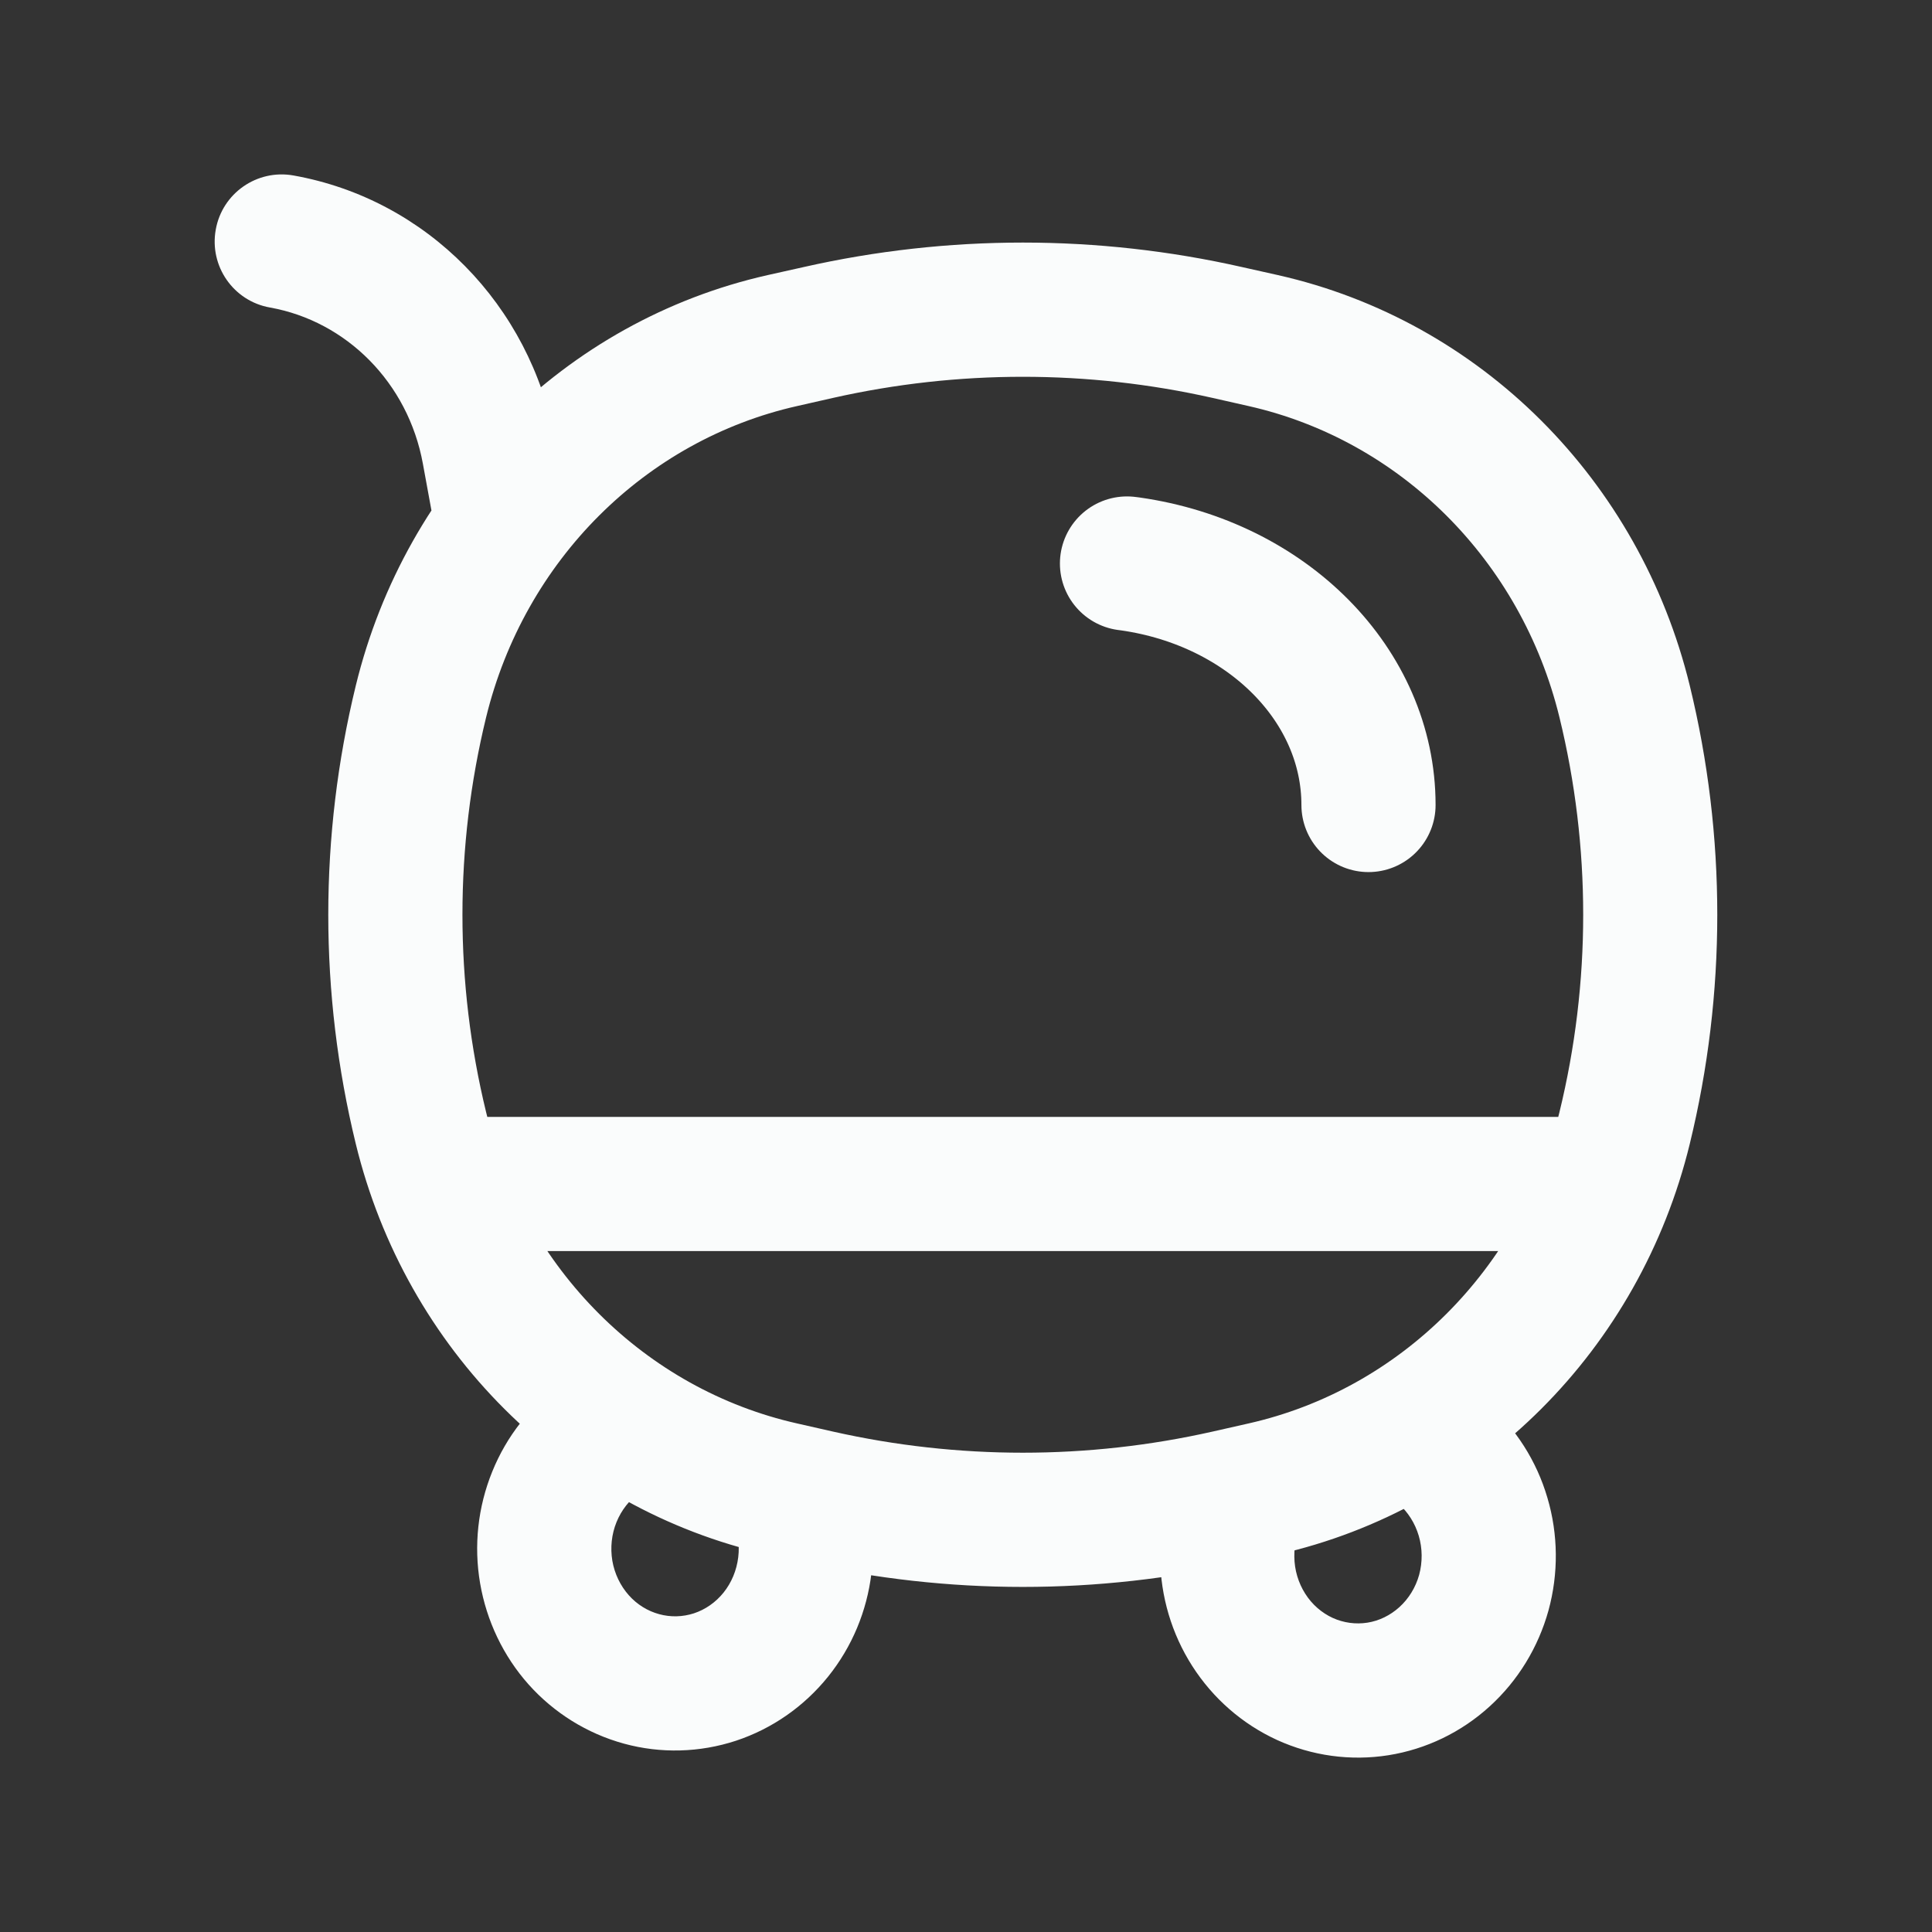
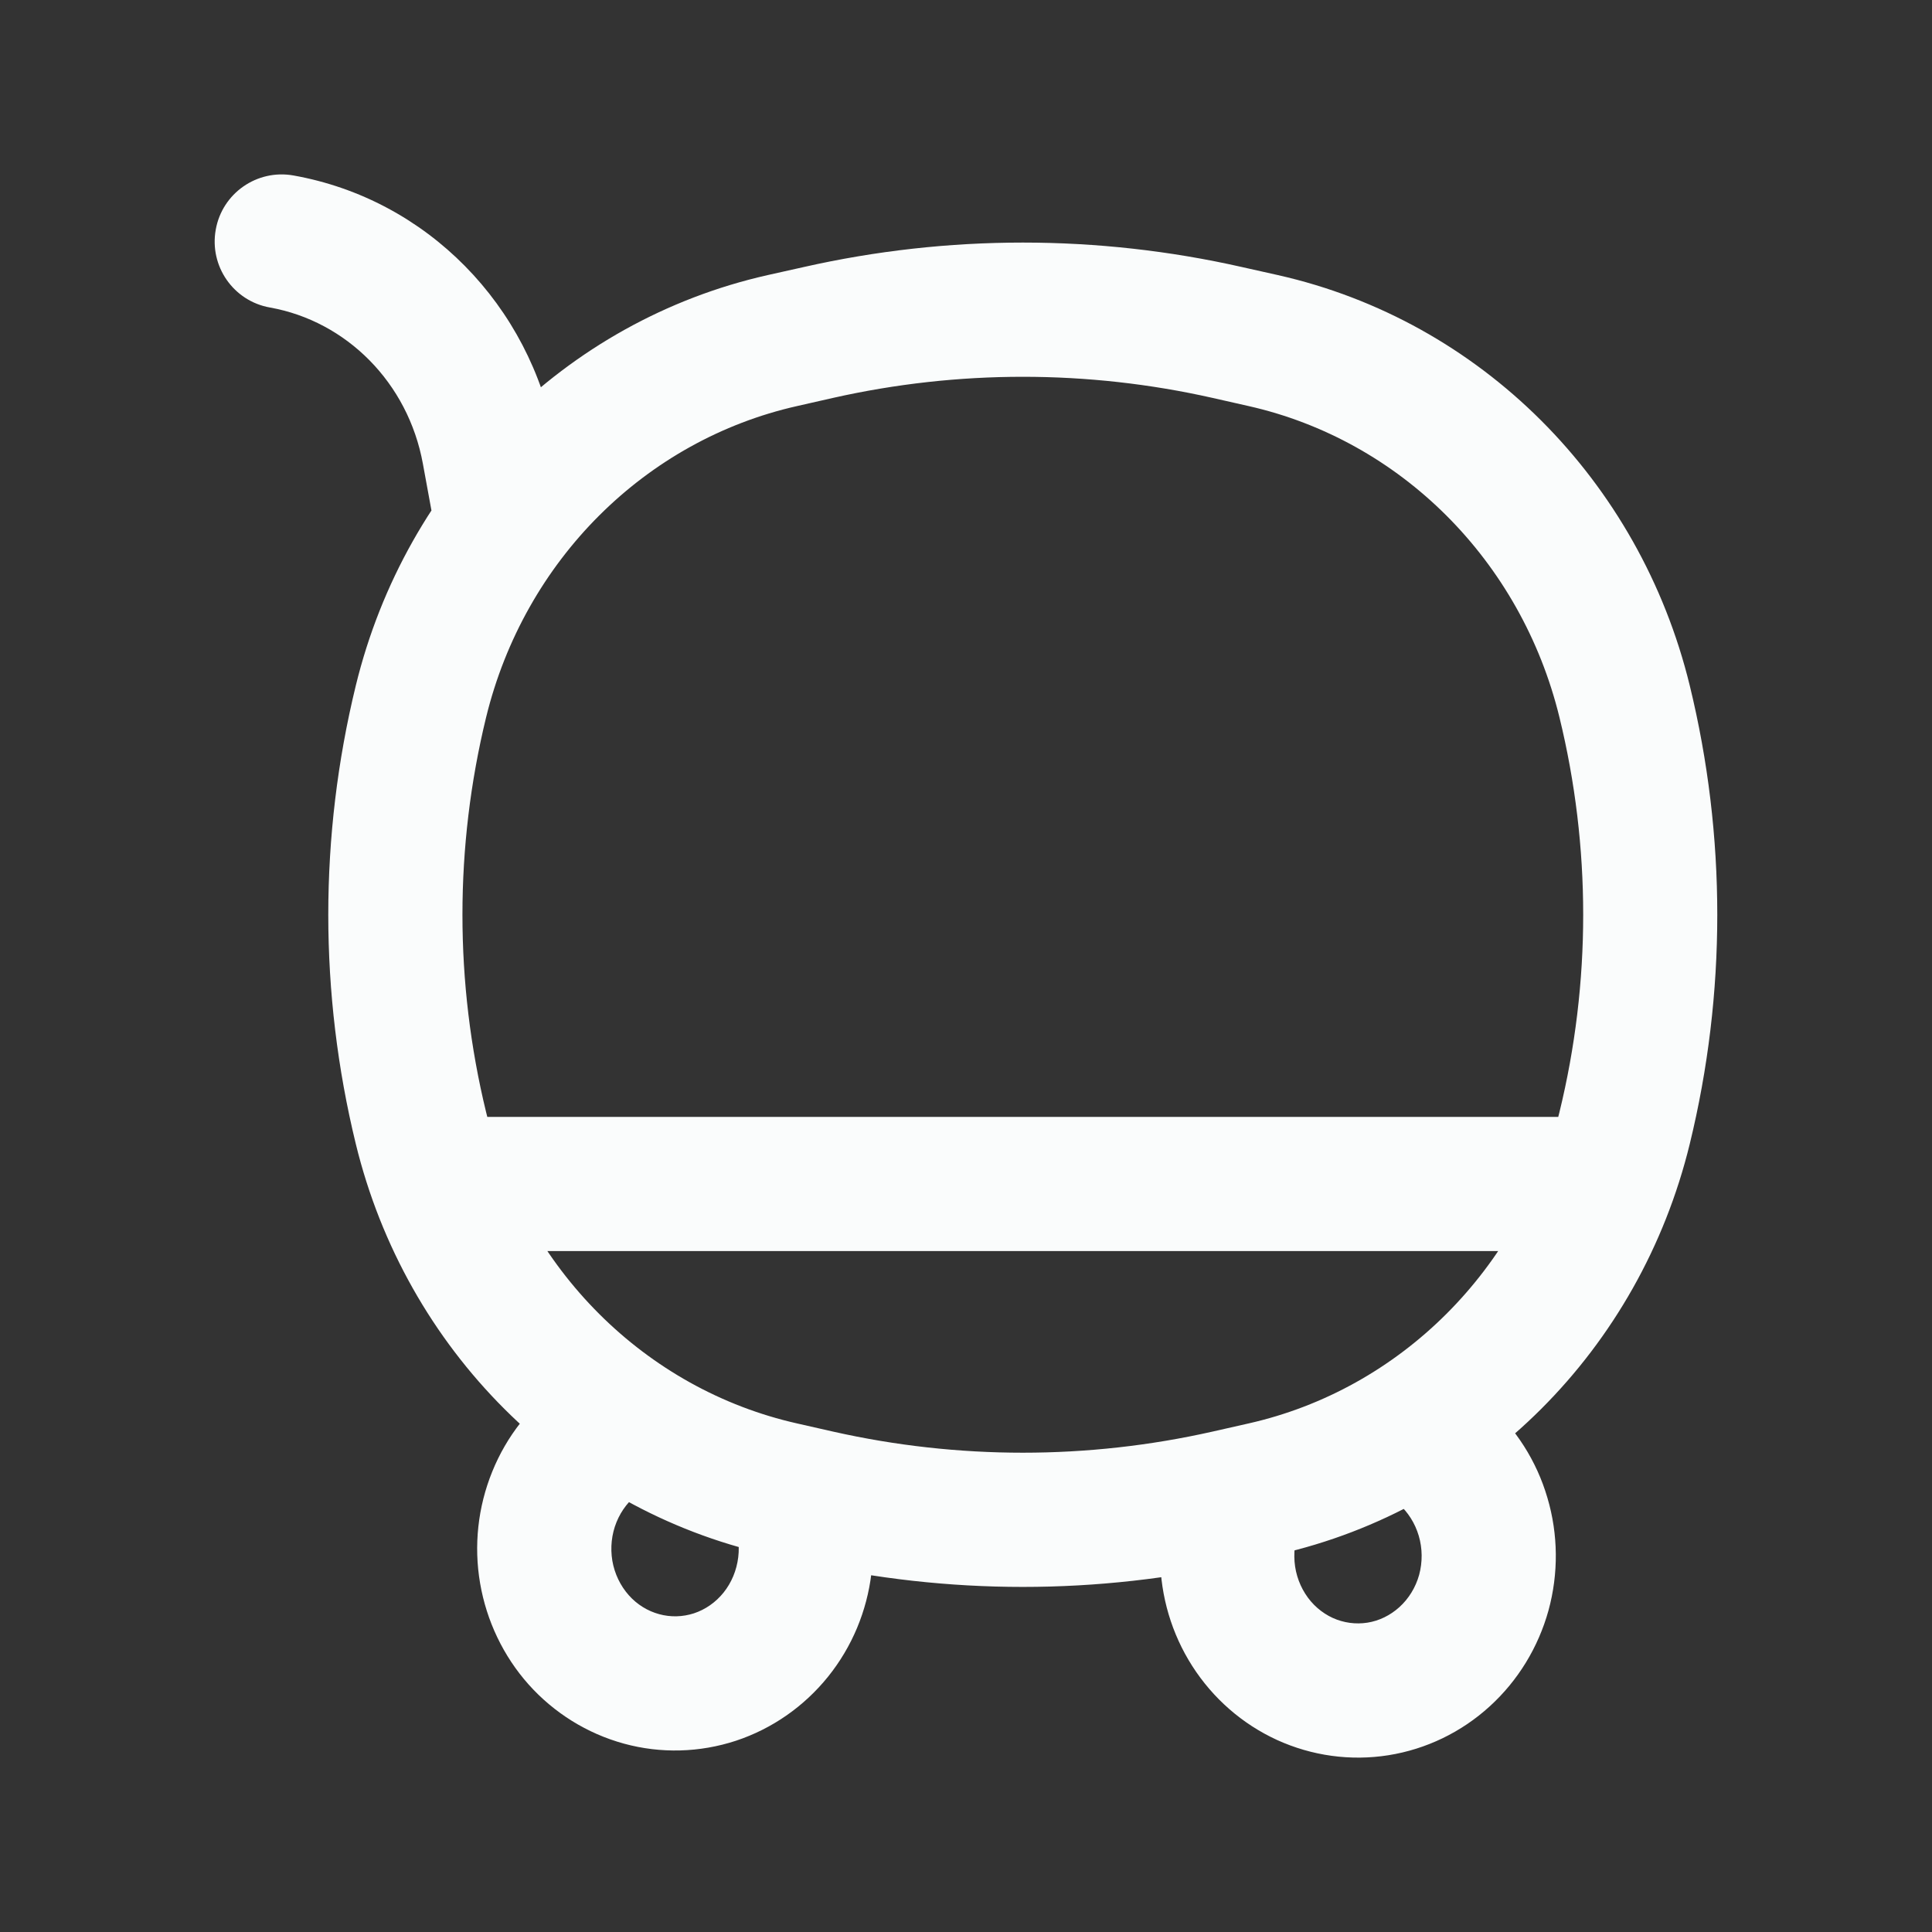
<svg xmlns="http://www.w3.org/2000/svg" width="18" height="18" viewBox="0 0 18 18" fill="none">
  <rect x="0" y="0" width="18" height="18" fill="#333333" stroke="none" />
  <path d="M3.922 10.51L4.529 10.362L3.922 10.51ZM3.922 6.535L3.315 6.387L3.922 6.535ZM15.136 6.535L15.743 6.387L15.136 6.535ZM15.136 10.51L15.743 10.658L15.136 10.51ZM11.434 13.948L11.296 13.338H11.296L11.434 13.948ZM7.625 13.948L7.488 14.557L7.488 14.557L7.625 13.948ZM7.625 3.097L7.762 3.707L7.625 3.097ZM11.434 3.097L11.571 2.488V2.488L11.434 3.097ZM7.29 13.872L7.427 13.262L7.427 13.262L7.29 13.872ZM11.769 13.872L11.906 14.482L11.769 13.872ZM11.769 3.173L11.632 3.783V3.783L11.769 3.173ZM7.29 3.173L7.152 2.563L7.29 3.173ZM4.555 4.208L3.94 4.321L3.94 4.321L4.555 4.208ZM4.041 4.872C4.103 5.211 4.429 5.436 4.768 5.374C5.108 5.312 5.333 4.986 5.27 4.646L4.041 4.872ZM2.735 1.635C2.395 1.574 2.07 1.8 2.01 2.14C1.949 2.48 2.175 2.805 2.515 2.865L2.735 1.635ZM6.822 14.151C6.873 14.261 6.893 14.386 6.878 14.508L8.119 14.657C8.161 14.304 8.105 13.946 7.955 13.624L6.822 14.151ZM6.878 14.508C6.863 14.632 6.815 14.746 6.741 14.838L7.715 15.621C7.938 15.344 8.077 15.01 8.119 14.657L6.878 14.508ZM6.741 14.838C6.667 14.93 6.571 14.996 6.465 15.031L6.857 16.218C7.195 16.106 7.492 15.898 7.715 15.621L6.741 14.838ZM6.465 15.031C6.36 15.065 6.248 15.068 6.142 15.039L5.813 16.245C6.156 16.339 6.519 16.329 6.857 16.218L6.465 15.031ZM6.142 15.039C6.035 15.01 5.936 14.95 5.858 14.862L4.925 15.694C5.162 15.959 5.47 16.151 5.813 16.245L6.142 15.039ZM5.858 14.862C5.78 14.774 5.726 14.663 5.705 14.541L4.473 14.751C4.533 15.101 4.689 15.429 4.925 15.694L5.858 14.862ZM5.705 14.541C5.685 14.419 5.698 14.294 5.744 14.181L4.586 13.711C4.452 14.041 4.413 14.401 4.473 14.751L5.705 14.541ZM5.744 14.181C5.79 14.068 5.865 13.974 5.958 13.907L5.232 12.89C4.942 13.097 4.719 13.382 4.586 13.711L5.744 14.181ZM13.03 14.01C13.117 14.087 13.183 14.19 13.218 14.308L14.417 13.955C14.317 13.613 14.122 13.306 13.854 13.071L13.03 14.01ZM13.218 14.308C13.253 14.426 13.254 14.553 13.222 14.672L14.427 15.004C14.521 14.66 14.518 14.296 14.417 13.955L13.218 14.308ZM13.222 14.672C13.189 14.791 13.124 14.895 13.038 14.973L13.879 15.898C14.143 15.658 14.332 15.347 14.427 15.004L13.222 14.672ZM13.038 14.973C12.952 15.051 12.848 15.101 12.74 15.118L12.936 16.353C13.288 16.297 13.616 16.138 13.879 15.898L13.038 14.973ZM12.74 15.118C12.631 15.135 12.519 15.12 12.417 15.074L11.898 16.211C12.223 16.359 12.583 16.409 12.936 16.353L12.74 15.118ZM12.417 15.074C12.315 15.027 12.225 14.95 12.161 14.849L11.108 15.522C11.3 15.822 11.573 16.062 11.898 16.211L12.417 15.074ZM12.161 14.849C12.096 14.747 12.06 14.627 12.059 14.503L10.809 14.517C10.813 14.873 10.916 15.222 11.108 15.522L12.161 14.849ZM12.059 14.503C12.057 14.379 12.091 14.258 12.153 14.155L11.085 13.505C10.9 13.81 10.805 14.161 10.809 14.517L12.059 14.503ZM7.427 3.783L7.762 3.707L7.488 2.488L7.152 2.563L7.427 3.783ZM11.296 3.707L11.632 3.783L11.906 2.563L11.571 2.488L11.296 3.707ZM11.632 13.262L11.296 13.338L11.571 14.557L11.906 14.482L11.632 13.262ZM7.762 13.338L7.427 13.262L7.152 14.482L7.488 14.557L7.762 13.338ZM4.529 10.362C4.235 9.154 4.235 7.891 4.529 6.683L3.315 6.387C2.973 7.789 2.973 9.256 3.315 10.658L4.529 10.362ZM14.529 6.683C14.824 7.891 14.824 9.154 14.529 10.362L15.743 10.658C16.085 9.256 16.085 7.789 15.743 6.387L14.529 6.683ZM11.296 13.338C10.132 13.6 8.927 13.6 7.762 13.338L7.488 14.557C8.833 14.861 10.226 14.861 11.571 14.557L11.296 13.338ZM7.762 3.707C8.927 3.445 10.132 3.445 11.296 3.707L11.571 2.488C10.226 2.184 8.833 2.184 7.488 2.488L7.762 3.707ZM7.427 13.262C6.015 12.944 4.887 11.826 4.529 10.362L3.315 10.658C3.781 12.569 5.262 14.056 7.152 14.482L7.427 13.262ZM11.906 14.482C13.797 14.056 15.277 12.569 15.743 10.658L14.529 10.362C14.171 11.826 13.043 12.944 11.632 13.262L11.906 14.482ZM11.632 3.783C13.043 4.101 14.171 5.218 14.529 6.683L15.743 6.387C15.277 4.476 13.797 2.989 11.906 2.563L11.632 3.783ZM7.152 2.563C5.262 2.989 3.781 4.476 3.315 6.387L4.529 6.683C4.887 5.218 6.015 4.101 7.427 3.783L7.152 2.563ZM4.25 11.656H14.809V10.406H4.25V11.656ZM3.94 4.321L4.041 4.872L5.27 4.646L5.17 4.096L3.94 4.321ZM2.515 2.865C3.226 2.992 3.802 3.564 3.94 4.321L5.17 4.096C4.941 2.845 3.978 1.857 2.735 1.635L2.515 2.865Z" fill="#FAFCFC" />
-   <path d="M10.5 5.25L10.531 5.254C11.811 5.437 12.75 6.387 12.75 7.5" stroke="#FAFCFC" stroke-width="1.25" stroke-linecap="round" />
</svg>